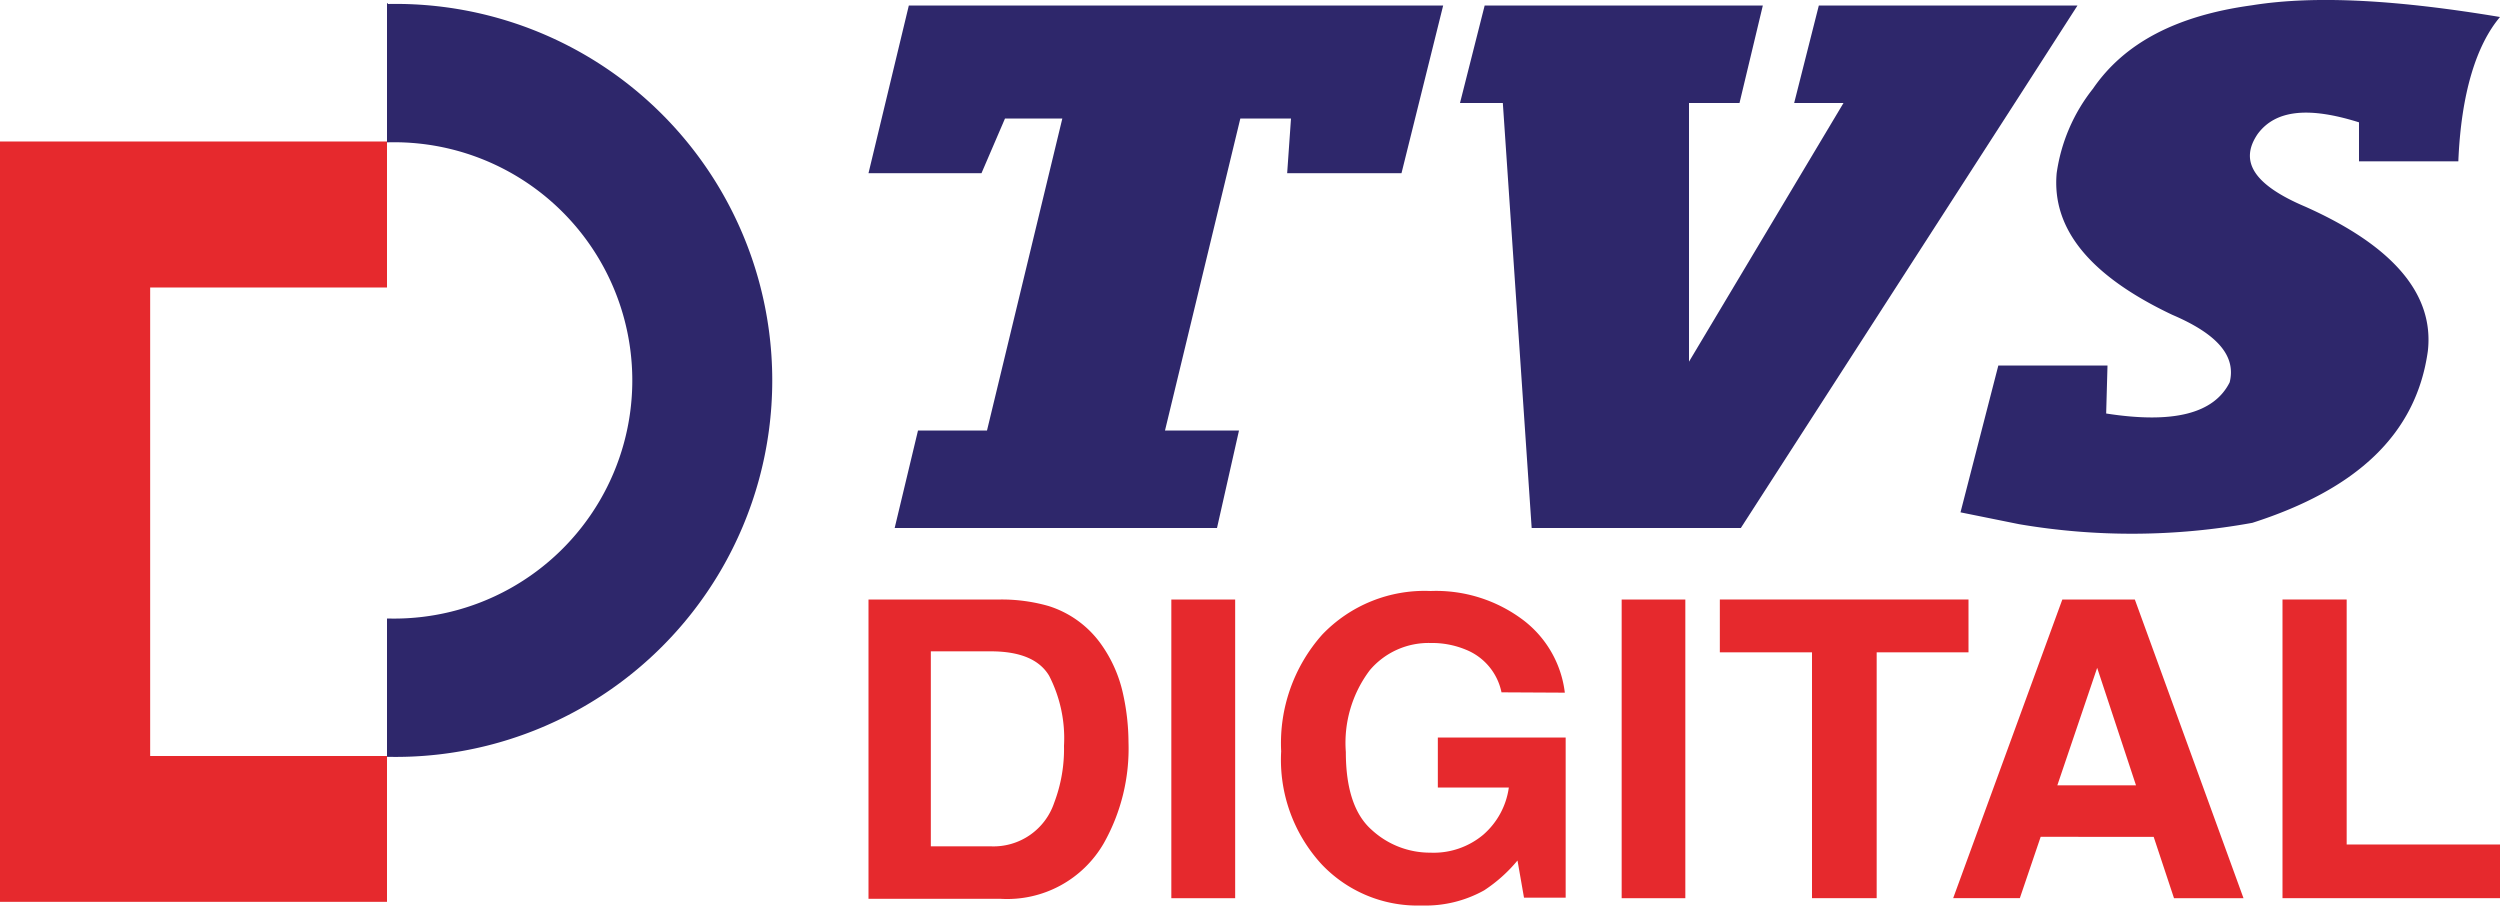
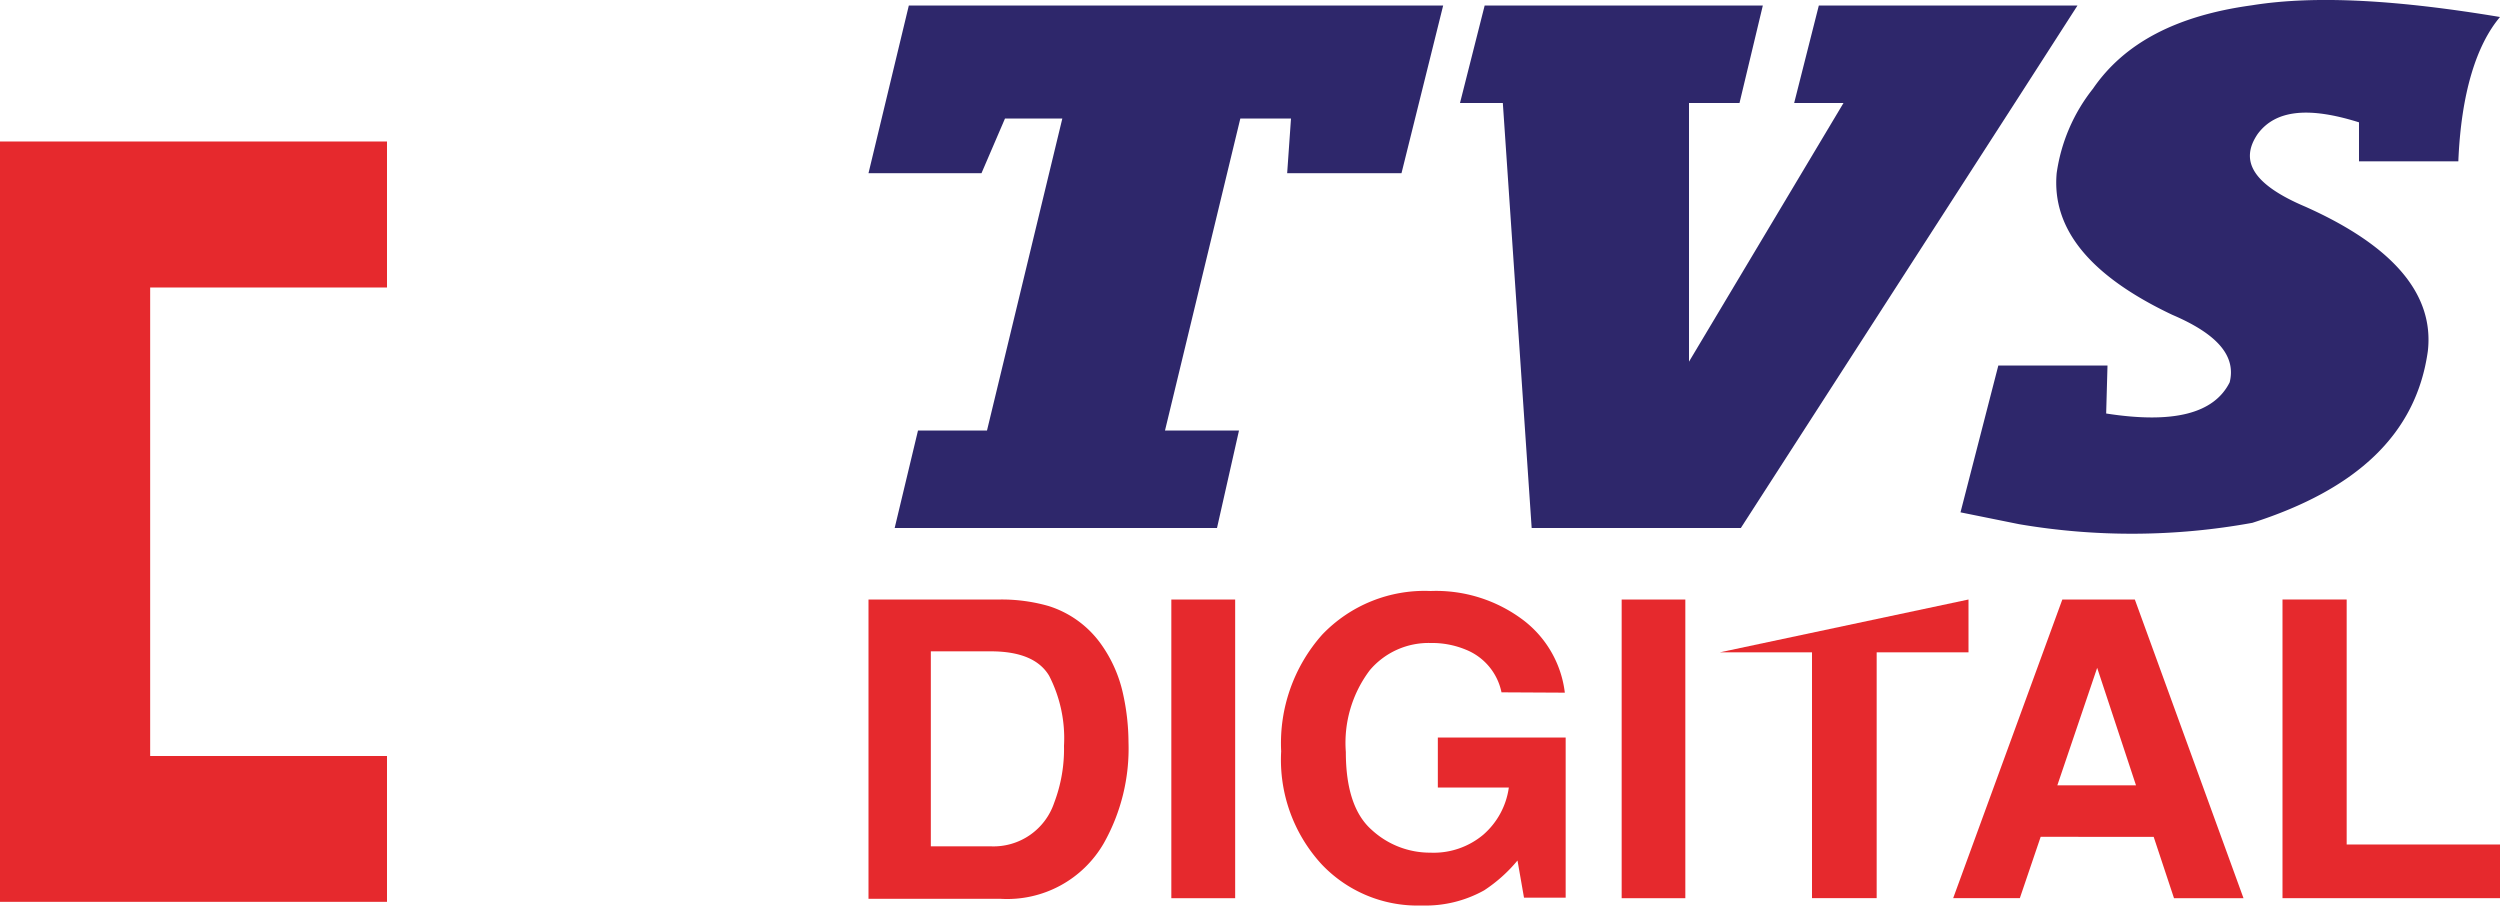
<svg xmlns="http://www.w3.org/2000/svg" id="Layer_1" data-name="Layer 1" viewBox="0 0 150 54.36">
  <defs>
    <style>.cls-1{fill:#2e276b;}.cls-2{fill:#e6292d;}</style>
  </defs>
  <g id="Vector_Smart_Object" data-name="Vector Smart Object">
    <polygon class="cls-1" points="54.53 0.33 52.11 10.39 58.89 10.39 60.3 7.11 63.74 7.11 59.22 25.83 55.08 25.83 53.68 31.68 73.02 31.68 74.34 25.83 69.9 25.83 74.42 7.11 77.46 7.11 77.23 10.39 84.09 10.39 86.59 0.33 54.53 0.33" />
    <path class="cls-1" d="M277.06,127.14c.17-4.13,1.1-7,2.5-8.66-6-1-11-1.33-14.9-.7-4.52.62-7.64,2.26-9.52,5a10.51,10.51,0,0,0-2.18,5.07c-.3,3.35,2,6.16,6.94,8.5,2.74,1.17,3.83,2.49,3.44,4.05-.94,1.87-3.36,2.5-7.41,1.87l.08-2.88h-6.55l-2.27,8.81,3.51.71a40.25,40.25,0,0,0,14-.08c6.24-2,9.83-5.3,10.53-10.3.39-3.43-2.1-6.32-7.33-8.66-3.12-1.32-4-2.73-2.88-4.37,1.09-1.48,3.12-1.63,6.08-.7v2.34Z" transform="translate(-129.56 -117.46)" />
    <polygon class="cls-1" points="124.65 0.33 121.14 0.33 109.13 0.33 107.65 6.18 110.61 6.18 101.34 21.7 101.34 6.18 104.37 6.18 105.77 0.33 89.08 0.33 87.6 6.18 90.17 6.18 91.9 31.68 104.45 31.68 121.14 5.79 124.65 0.33" />
  </g>
  <path class="cls-2" d="M192.47,153.82a6.11,6.11,0,0,1,3.14,2.27,8.07,8.07,0,0,1,1.31,2.9,13.69,13.69,0,0,1,.35,3,11.58,11.58,0,0,1-1.48,6.06,6.69,6.69,0,0,1-6.18,3.34h-7.94V153.43h7.94A10.22,10.22,0,0,1,192.47,153.82Zm-7.06,2.72v11.7H189a3.84,3.84,0,0,0,3.81-2.61,9.06,9.06,0,0,0,.59-3.42,8.2,8.2,0,0,0-.89-4.2q-.87-1.47-3.51-1.47Z" transform="translate(-129.56 -117.46)" />
  <path class="cls-2" d="M203.67,171.35h-3.83V153.43h3.83Z" transform="translate(-129.56 -117.46)" />
  <path class="cls-2" d="M219.65,159a3.52,3.52,0,0,0-2.14-2.56,5.29,5.29,0,0,0-2.11-.4,4.62,4.62,0,0,0-3.65,1.63,7.23,7.23,0,0,0-1.44,4.91q0,3.3,1.55,4.67a5.16,5.16,0,0,0,3.53,1.37,4.63,4.63,0,0,0,3.17-1.08,4.58,4.58,0,0,0,1.53-2.83h-4.26v-3h7.67v9.61H221l-.39-2.23a9,9,0,0,1-2,1.79,7.23,7.23,0,0,1-3.75.91,7.92,7.92,0,0,1-6-2.47,9.26,9.26,0,0,1-2.43-6.78,9.8,9.8,0,0,1,2.46-7,8.5,8.5,0,0,1,6.51-2.62A8.69,8.69,0,0,1,221,154.7a6.43,6.43,0,0,1,2.45,4.32Z" transform="translate(-129.56 -117.46)" />
  <path class="cls-2" d="M230.68,171.35h-3.82V153.43h3.82Z" transform="translate(-129.56 -117.46)" />
-   <path class="cls-2" d="M247.67,153.43v3.17h-5.51v14.75h-3.88V156.6h-5.53v-3.17Z" transform="translate(-129.56 -117.46)" />
+   <path class="cls-2" d="M247.67,153.43v3.17h-5.51v14.75h-3.88V156.6h-5.53Z" transform="translate(-129.56 -117.46)" />
  <path class="cls-2" d="M253.3,153.43h4.35l6.52,17.92H260l-1.22-3.68H252l-1.25,3.68h-4ZM253,164.58h4.72l-2.33-7.05Z" transform="translate(-129.56 -117.46)" />
  <path class="cls-2" d="M266.51,153.43h3.85v14.7h9.2v3.22H266.51Z" transform="translate(-129.56 -117.46)" />
  <polygon class="cls-2" points="9.01 17.25 9.01 45.36 23.22 45.36 23.22 54.11 0 54.11 0 8.49 23.22 8.49 23.22 17.25 9.01 17.25" />
-   <path class="cls-1" d="M152.83,117.65h-.05V126h.05a14.29,14.29,0,1,1,0,28.57h-.05v8.3h.05a22.59,22.59,0,1,0,0-45.17Z" transform="translate(-129.56 -117.46)" />
</svg>